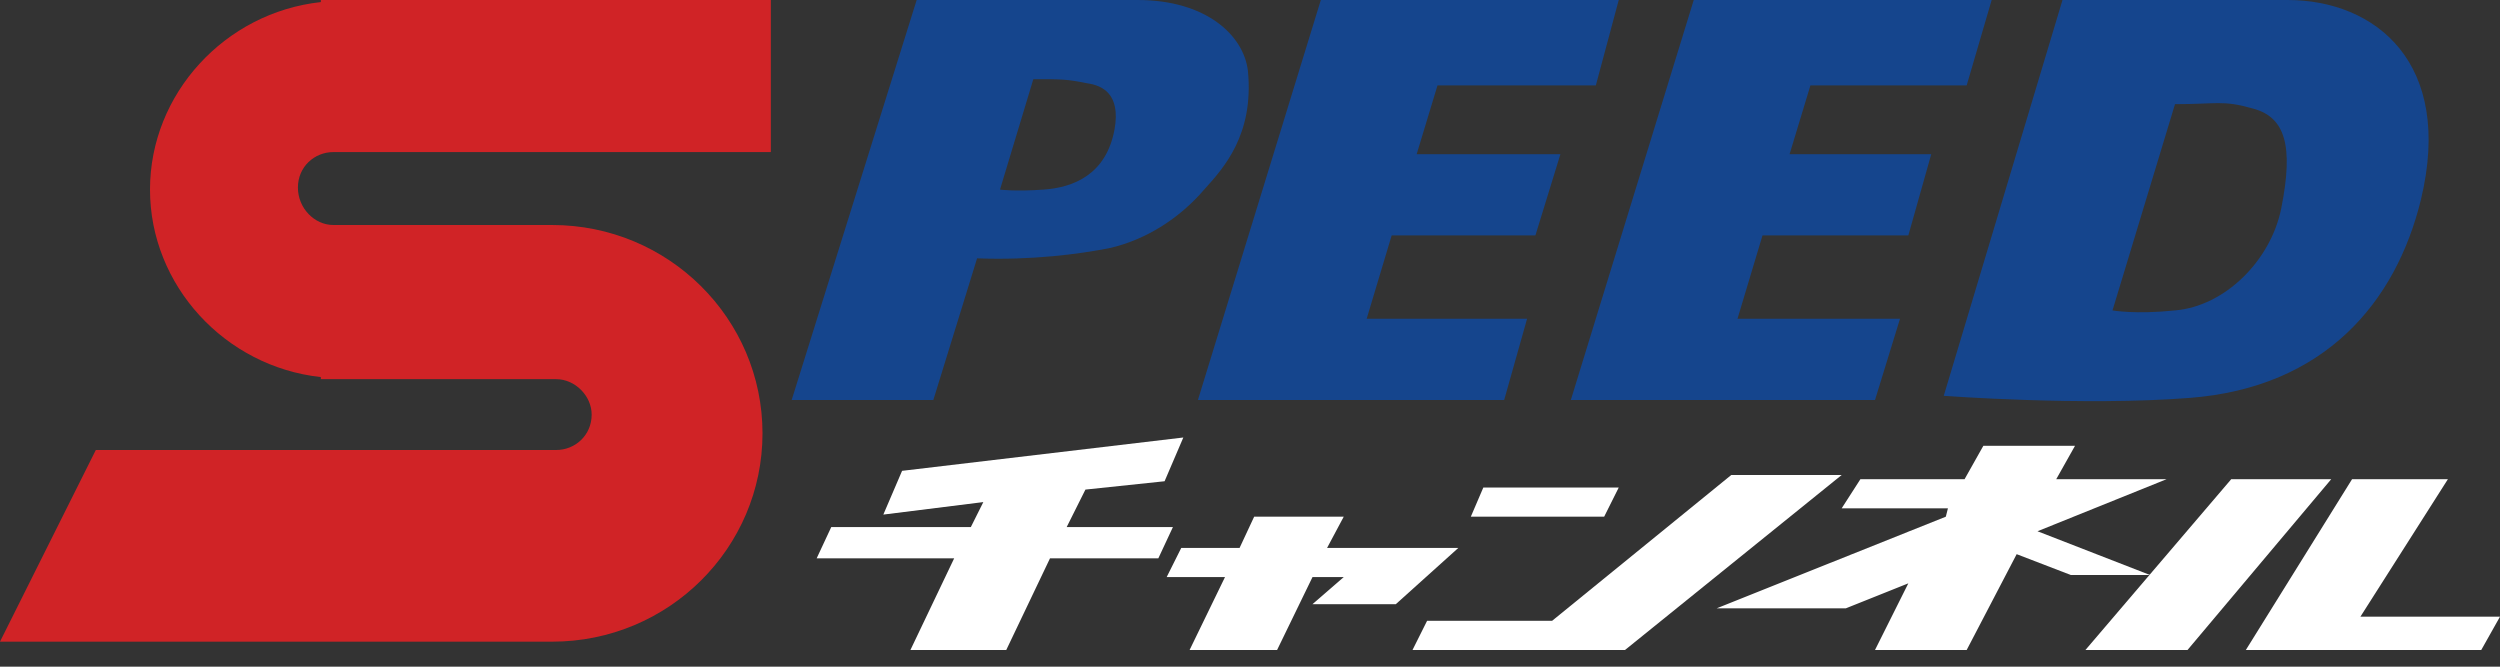
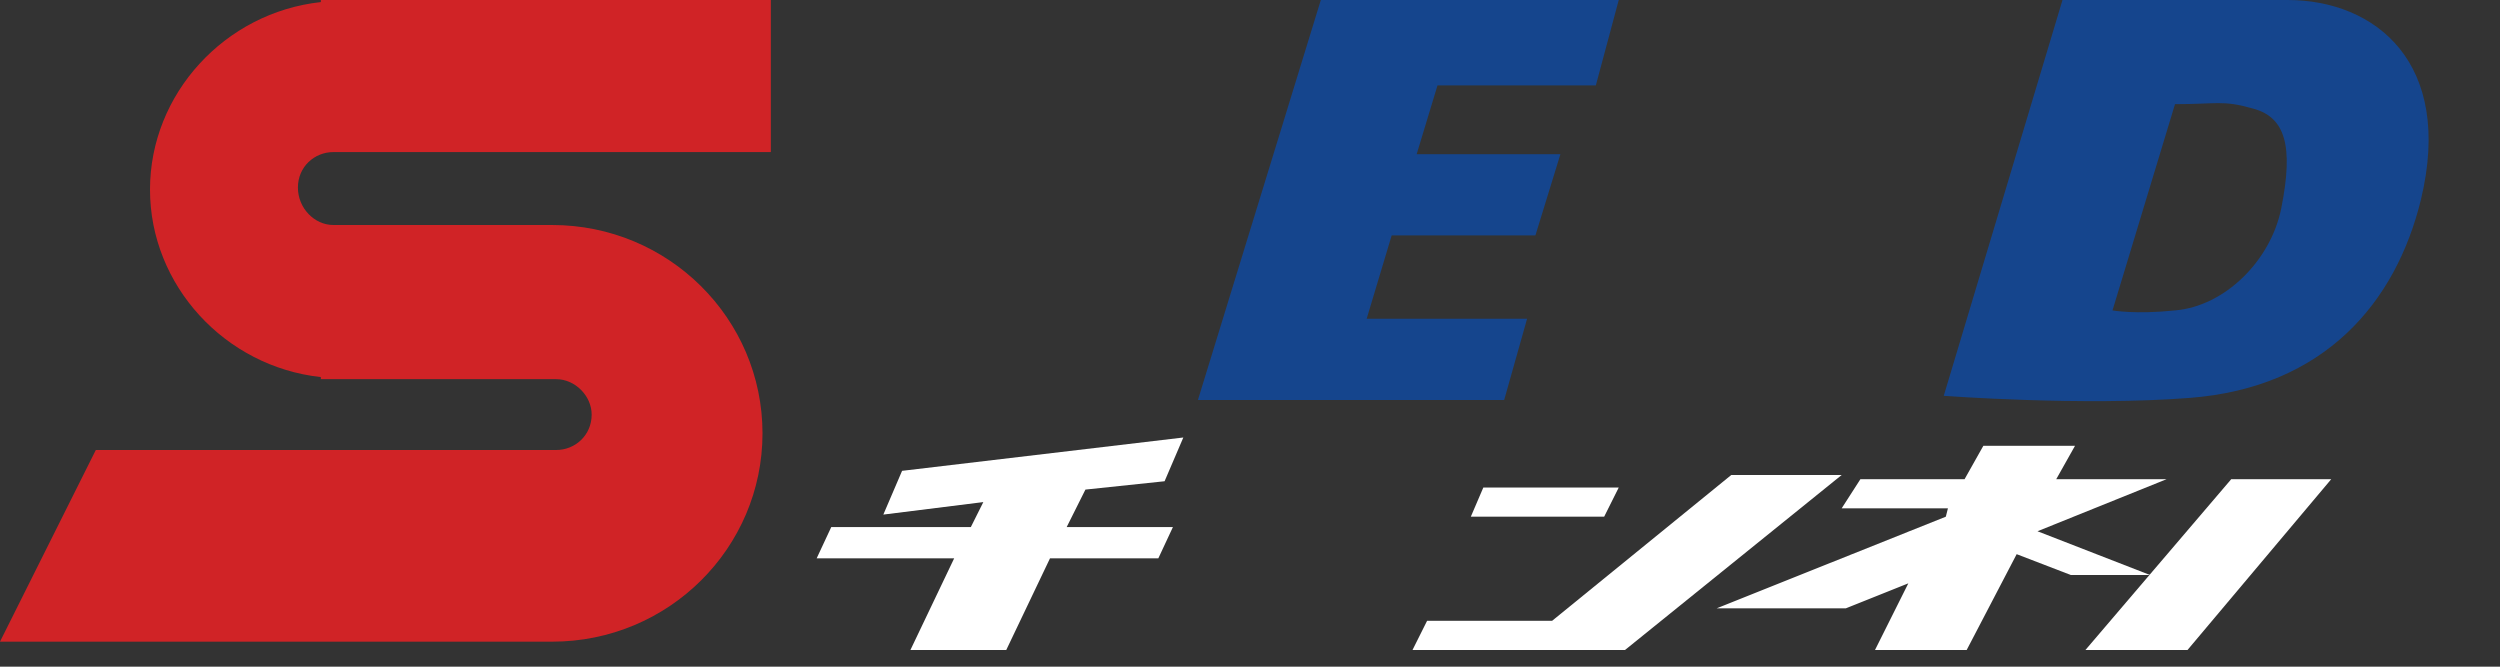
<svg xmlns="http://www.w3.org/2000/svg" version="1.1" id="レイヤー_1" x="0px" y="0px" viewBox="0 0 120 32" style="enable-background:new 0 0 120 32;" xml:space="preserve">
  <rect x="0" y="0" width="120" height="32" fill="#333333" stroke="none" />
  <style type="text/css">
	.st0{fill:#D02326;}
	.st1{fill:#15458D;}
</style>
  <g>
-     <path class="st0" d="M16,7.3c0.1,0,0.2,0,0.3,0l0,0h9.3h0.3H37V0H15.4v0.1c-4.6,0.5-8.2,4.4-8.2,9s3.6,8.5,8.2,9v0.1h1.3h10l0,0   c0.9,0,1.7,0.8,1.7,1.7c0,1-0.8,1.7-1.7,1.7l0,0H16.4h-6.2H4.6L0,30.8h26.2l0,0c0.1,0,0.2,0,0.3,0c5.6,0,10.1-4.5,10.1-10   s-4.5-10-10.1-10c-0.1,0-0.2,0-0.3,0l0,0h-0.3h-0.3h-9.3l0,0c-0.1,0-0.2,0-0.3,0c-0.9,0-1.7-0.8-1.7-1.8S15.1,7.3,16,7.3z" />
-     <path class="st1" d="M49.6,3.8c1.4,0,1.6,0,2.6,0.2c0.7,0.1,1.6,0.5,1.3,2.2c-0.4,2.2-2,2.8-3.4,2.9s-2.1,0-2.1,0L49.6,3.8z    M59.9,3.4c-0.2-1.7-2-3.4-5.3-3.4c-1.1,0-2.5,0-3.8,0h-0.9H44l-6,19.2h6.8l2.1-6.8c2.6,0.1,4.9-0.2,6.4-0.5   c1.7-0.4,3.3-1.4,4.5-2.8C58.7,8.1,60.2,6.5,59.9,3.4z" />
+     <path class="st0" d="M16,7.3c0.1,0,0.2,0,0.3,0l0,0h9.3h0.3H37V0H15.4v0.1c-4.6,0.5-8.2,4.4-8.2,9s3.6,8.5,8.2,9v0.1h1.3h10l0,0   c0.9,0,1.7,0.8,1.7,1.7c0,1-0.8,1.7-1.7,1.7l0,0H16.4h-6.2H4.6L0,30.8h26.2c0.1,0,0.2,0,0.3,0c5.6,0,10.1-4.5,10.1-10   s-4.5-10-10.1-10c-0.1,0-0.2,0-0.3,0l0,0h-0.3h-0.3h-9.3l0,0c-0.1,0-0.2,0-0.3,0c-0.9,0-1.7-0.8-1.7-1.8S15.1,7.3,16,7.3z" />
    <polygon class="st1" points="76.6,4.1 77.7,0 70.3,0 69.1,0 63.4,0 57.5,19.2 63.5,19.2 64.4,19.2 72.2,19.2 73.3,15.3 65.6,15.3    66.8,11.3 73.7,11.3 74.9,7.4 68,7.4 69,4.1  " />
-     <polygon class="st1" points="94.4,4.1 95.6,0 88.1,0 86.9,0 81.3,0 75.4,19.2 81.4,19.2 82.2,19.2 90,19.2 91.2,15.3 83.4,15.3    84.6,11.3 91.6,11.3 92.7,7.4 85.9,7.4 86.9,4.1  " />
    <path class="st1" d="M109.8,0C106,0,104.3,0,99,0l-5.7,19c0,0,6.7,0.5,11.8,0.1c6.5-0.5,9.9-4.6,11.1-9.5C117.8,3,114,0,109.8,0z    M109.5,10c-0.5,2.5-2.7,4.7-5.1,4.9c-1.9,0.2-3,0-3,0l3-9.9c2,0,2.3-0.2,3.7,0.2C109.7,5.6,110.1,7,109.5,10z" />
    <polygon points="52.1,23.5 55.9,23.1 56.8,21 43.3,22.6 42.4,24.7 47.2,24.1 46.6,25.3 39.9,25.3 39.2,26.8 45.8,26.8 43.7,31.2    48.3,31.2 50.4,26.8 55.6,26.8 56.3,25.3 51.2,25.3  " fill="white" />
-     <polygon points="70,26.3 66,26.3 63.7,26.3 64.5,24.8 60.2,24.8 59.5,26.3 56.7,26.3 56,27.7 58.8,27.7 57.1,31.2 61.3,31.2    63,27.7 64.5,27.7 63,29 67,29  " fill="white" />
    <polygon points="77,24.8 70.6,24.8 71.2,23.4 77.7,23.4  " fill="white" />
    <polygon points="83.1,22.8 74.5,29.8 68.5,29.8 67.8,31.2 72.7,31.2 74.3,31.2 78,31.2 88.4,22.8  " fill="white" />
    <polygon points="104,23 98.9,23 98.7,23 99.6,21.4 95.2,21.4 94.3,23 89.3,23 88.4,24.4 93.5,24.4 93.4,24.8 82.4,29.2 88.6,29.2    91.6,28 90,31.2 94.4,31.2 96.8,26.6 99.4,27.6 103.2,27.6 97.8,25.5  " fill="white" />
    <polygon points="105,31.2 100.1,31.2 107.1,23 111.9,23  " fill="white" />
-     <polygon points="113.3,29.6 117.5,23 112.9,23 107.8,31.2 111.2,31.2 112.4,31.2 119.1,31.2 120,29.6  " fill="white" />
  </g>
</svg>